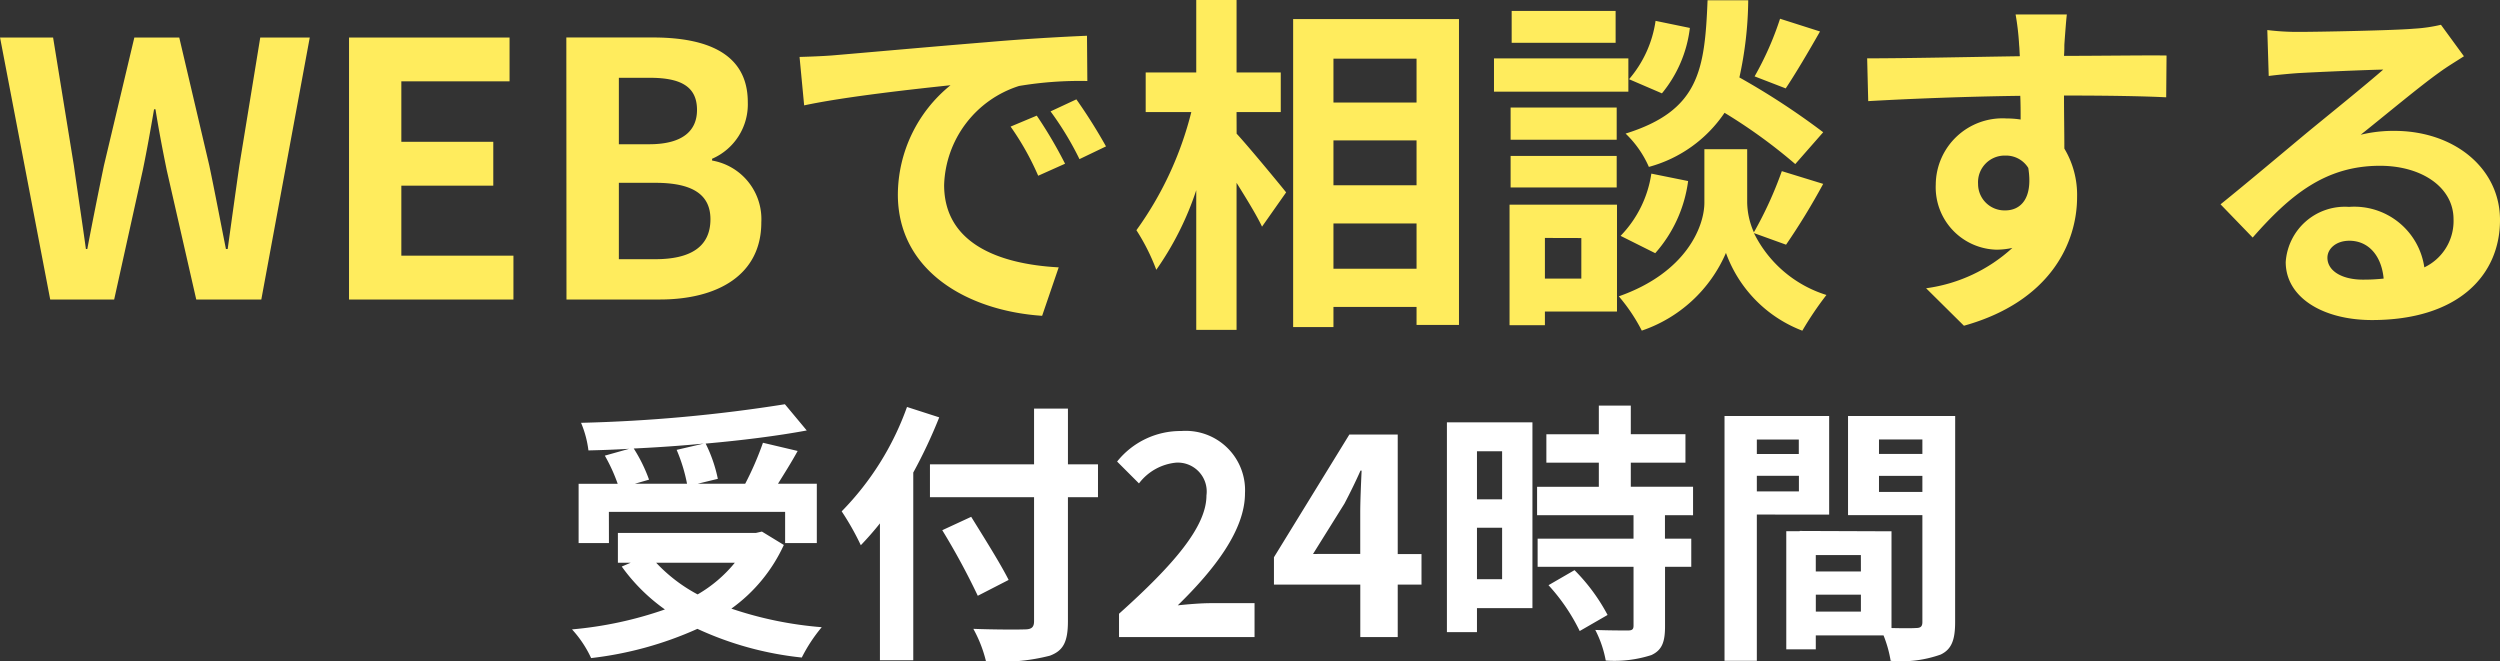
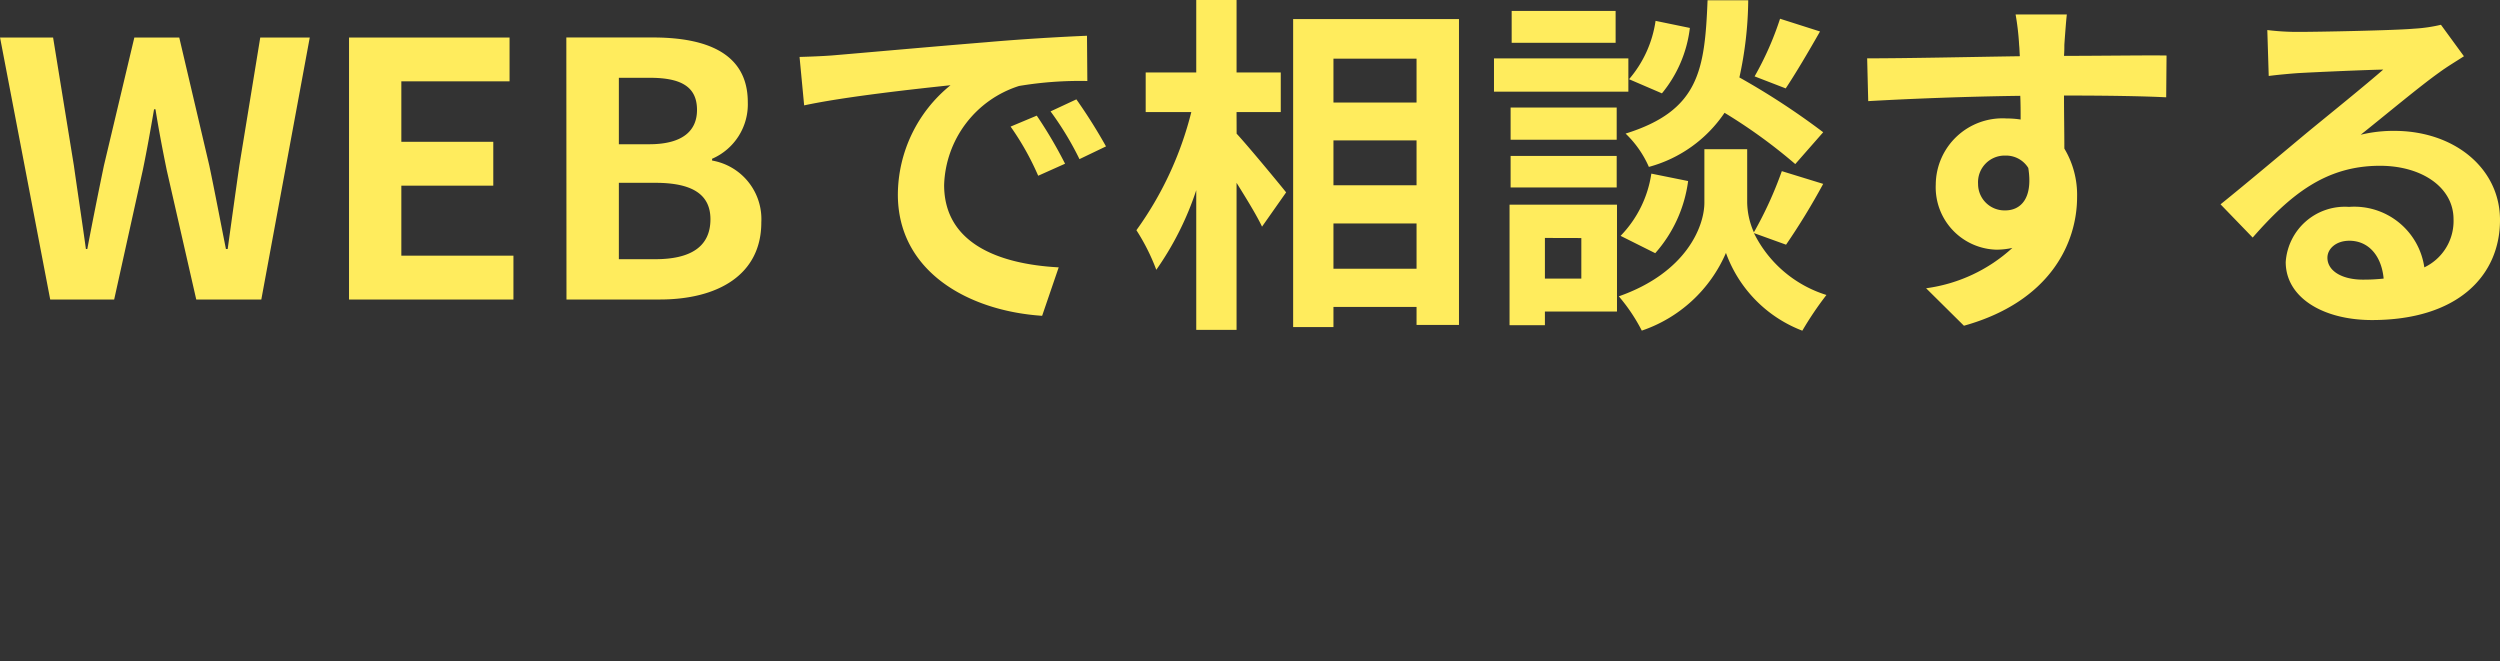
<svg xmlns="http://www.w3.org/2000/svg" width="155.54" height="41.133" viewBox="0 0 155.54 41.133">
  <rect x="0" y="0" width="155.54" height="41.133" fill="#333333" stroke="none" />
  <g transform="translate(-216.097 -804.366)">
    <path d="M-75.779,0H-71.8l1.782-8.052c.264-1.276.484-2.53.7-3.784h.088c.2,1.254.44,2.508.7,3.784L-66.693,0h4.048l3.014-16.3h-3.08l-1.3,7.964c-.242,1.694-.484,3.432-.726,5.192h-.11c-.352-1.76-.682-3.52-1.034-5.192l-1.87-7.964h-2.794l-1.892,7.964c-.352,1.694-.7,3.432-1.034,5.192h-.088c-.242-1.76-.506-3.476-.748-5.192L-75.6-16.3h-3.3Zm18.59,0h10.23V-2.728h-6.974V-7.084h5.72V-9.812h-5.72v-3.762H-47.2V-16.3h-9.988Zm13.53,0h5.808c3.586,0,6.314-1.518,6.314-4.8A3.7,3.7,0,0,0-34.6-8.646v-.11a3.693,3.693,0,0,0,2.222-3.52c0-3.036-2.552-4.026-5.9-4.026h-5.39ZM-40.4-9.658v-4.136h1.936c1.958,0,2.926.572,2.926,2,0,1.3-.9,2.134-2.97,2.134Zm0,7.15V-7.26h2.266c2.244,0,3.432.682,3.432,2.266,0,1.694-1.21,2.486-3.432,2.486Zm11.242-12.584.286,3.014c2.552-.55,7.04-1.034,9.108-1.254a8.8,8.8,0,0,0-3.278,6.8c0,4.774,4.356,7.238,8.976,7.546L-13.035-2c-3.74-.2-7.128-1.5-7.128-5.126a6.685,6.685,0,0,1,4.664-6.16,22.855,22.855,0,0,1,4.246-.308l-.022-2.816c-1.562.066-3.96.2-6.226.4-4.026.33-7.656.66-9.5.814C-27.423-15.158-28.281-15.114-29.161-15.092ZM-14.4-11.44l-1.628.682A16.974,16.974,0,0,1-14.311-7.7l1.672-.748A27.306,27.306,0,0,0-14.4-11.44Zm2.464-1.012-1.606.748a19.354,19.354,0,0,1,1.8,2.97l1.65-.792A32.908,32.908,0,0,0-11.935-12.452Zm9.966.792H.781v-2.464h-2.75v-4.51H-4.477v4.51H-7.623v2.464h2.838A21.407,21.407,0,0,1-8.2-4.312,12.893,12.893,0,0,1-6.963-1.848,18.869,18.869,0,0,0-4.477-6.8v8.69h2.508V-7.26c.616.99,1.254,2.024,1.584,2.728l1.5-2.134c-.44-.55-2.31-2.816-3.08-3.652ZM4.059-1.914V-4.73h5.17v2.816ZM9.229-9.9v2.794H4.059V-9.9Zm0-5.082v2.728H4.059v-2.728ZM1.551-17.446V1.716H4.059V.462h5.17V1.584h2.64v-19.03Zm30.294-.022a19.322,19.322,0,0,1-1.584,3.586l1.936.748c.616-.924,1.408-2.266,2.134-3.542Zm2.684,7.062a45.742,45.742,0,0,0-5.214-3.41,23.21,23.21,0,0,0,.55-4.8h-2.53c-.176,4.356-.528,6.864-5.1,8.294A6.412,6.412,0,0,1,23.683-8.25a8.283,8.283,0,0,0,4.708-3.366,32.938,32.938,0,0,1,4.4,3.19ZM24.079-2.882A8.4,8.4,0,0,0,26.125-7.37l-2.288-.462A7.033,7.033,0,0,1,21.923-3.96ZM24.1-17.336a7.12,7.12,0,0,1-1.65,3.63l2.046.88a7.844,7.844,0,0,0,1.738-4.07Zm-2.486-.616H15.147v1.98h6.468ZM22.407-15h-8.36v2.068h8.36Zm-.726,3.058h-6.6v2h6.6Zm-6.6,4.972h6.6V-8.932h-6.6Zm4.4,3.146V-1.3H17.215v-2.53ZM21.7-5.9H15.015v7.5h2.2V.748H21.7ZM32.219-3.41a42.315,42.315,0,0,0,2.31-3.784l-2.574-.792A23.785,23.785,0,0,1,30.217-4.18,4.74,4.74,0,0,1,29.8-6.028V-9.35H27.137v3.322c0,1.474-1.122,4.356-5.324,5.83a10.966,10.966,0,0,1,1.43,2.134A8.769,8.769,0,0,0,28.479-2.9a8.14,8.14,0,0,0,4.752,4.84,20.671,20.671,0,0,1,1.5-2.222,7.517,7.517,0,0,1-4.51-3.85ZM49.687-17.732H46.5a15.965,15.965,0,0,1,.22,1.914c.022.176.022.4.044.682-2.992.044-7,.132-9.5.132l.066,2.662c2.706-.154,6.138-.286,9.46-.33.022.484.022.99.022,1.474a5.709,5.709,0,0,0-.88-.066,4.15,4.15,0,0,0-4.4,4.114A3.881,3.881,0,0,0,45.309-3.1a4.7,4.7,0,0,0,.99-.11A9.886,9.886,0,0,1,40.931-.7l2.354,2.332c5.368-1.5,7.04-5.148,7.04-8.008a5.6,5.6,0,0,0-.792-3.014c0-.968-.022-2.178-.022-3.3,2.992,0,5.038.044,6.358.11l.022-2.6c-1.144-.022-4.158.022-6.38.022.022-.264.022-.506.022-.682C49.555-16.192,49.643-17.38,49.687-17.732ZM44.165-7.194a1.656,1.656,0,0,1,1.694-1.76,1.622,1.622,0,0,1,1.43.77c.308,1.936-.506,2.64-1.43,2.64A1.643,1.643,0,0,1,44.165-7.194ZM65.9-2.6c0-.55.528-1.056,1.364-1.056,1.188,0,2,.924,2.134,2.354a11.485,11.485,0,0,1-1.276.066C66.8-1.232,65.9-1.782,65.9-2.6Zm-3.74-14.168.088,2.86c.506-.066,1.21-.132,1.8-.176,1.166-.066,4.2-.2,5.324-.22-1.078.946-3.366,2.794-4.6,3.806-1.3,1.078-3.96,3.322-5.522,4.576l2,2.068c2.354-2.684,4.554-4.466,7.92-4.466,2.6,0,4.576,1.342,4.576,3.322A3.189,3.189,0,0,1,71.929-2a4.4,4.4,0,0,0-4.686-3.762,3.686,3.686,0,0,0-3.938,3.432c0,2.2,2.31,3.608,5.368,3.608,5.324,0,7.964-2.75,7.964-6.226,0-3.212-2.838-5.544-6.578-5.544a8.594,8.594,0,0,0-2.09.242c1.386-1.1,3.7-3.036,4.884-3.872.506-.374,1.034-.682,1.54-1.012l-1.43-1.958a9.612,9.612,0,0,1-1.672.242c-1.254.11-5.962.2-7.128.2A15.267,15.267,0,0,1,62.161-16.764Z" transform="translate(295 823)" fill="#ffec5d" />
-     <path d="M-36.805-11.645a10.212,10.212,0,0,1,.646,2.108h-3.247l.884-.255a9.655,9.655,0,0,0-.952-1.938c1.445-.068,2.924-.17,4.352-.306Zm-4.216,3.859h10.965v1.938h1.972V-9.537H-30.5c.391-.629.833-1.326,1.224-2.04l-2.159-.51a19.283,19.283,0,0,1-1.105,2.55H-35.5l1.258-.306A8.907,8.907,0,0,0-35-12.036c2.261-.2,4.454-.476,6.29-.816l-1.36-1.632a95.165,95.165,0,0,1-12.682,1.156,6.4,6.4,0,0,1,.459,1.717c.816-.017,1.683-.051,2.533-.1l-1.513.425a10.6,10.6,0,0,1,.8,1.751h-2.431v3.689h1.887Zm7.837,3.162A8.417,8.417,0,0,1-35.5-2.652,9.892,9.892,0,0,1-38.08-4.624ZM-31.5-6.562l-.374.085H-40.46v1.853h.8l-.561.238a11.438,11.438,0,0,0,2.686,2.669,23.739,23.739,0,0,1-5.78,1.241,6.961,6.961,0,0,1,1.19,1.785A22.283,22.283,0,0,0-35.513-.51a20.508,20.508,0,0,0,6.494,1.785A9.774,9.774,0,0,1-27.778-.612,23.175,23.175,0,0,1-33.4-1.768a9.988,9.988,0,0,0,3.264-3.961Zm9.027-7.752A17.8,17.8,0,0,1-26.537-7.82a16.508,16.508,0,0,1,1.19,2.108c.391-.408.8-.867,1.19-1.36V1.445h2.074V-10.234a31.226,31.226,0,0,0,1.615-3.434Zm11.883,3.57h-1.87v-3.468h-2.108v3.468h-6.477V-8.7h6.477V-.986c0,.374-.153.51-.578.51-.391.017-1.887.017-3.2-.034A8.052,8.052,0,0,1-17.561,1.5a12.084,12.084,0,0,0,3.978-.34c.816-.306,1.122-.833,1.122-2.142V-8.7h1.87ZM-16.15-3.553c-.51-1.02-1.564-2.686-2.329-3.927l-1.8.833a44.015,44.015,0,0,1,2.21,4.08ZM-9.282,0H-.85V-2.108H-3.57c-.6,0-1.428.068-2.057.136,2.3-2.244,4.182-4.692,4.182-6.97a3.69,3.69,0,0,0-3.961-3.876,5.05,5.05,0,0,0-3.995,1.9l1.36,1.36a3.291,3.291,0,0,1,2.312-1.292,1.8,1.8,0,0,1,1.887,2.04c0,1.938-2.023,4.3-5.44,7.361ZM2.788-5.168,4.743-8.3c.357-.68.7-1.377,1-2.057h.068c-.034.748-.085,1.887-.085,2.618v2.567ZM5.729,0H8.058V-3.264H9.537v-1.9H8.058V-12.6H5.049L.357-4.964v1.7H5.729Zm8.823-11.56v2.992H12.988V-11.56ZM12.988-3.6V-6.8h1.564v3.2Zm3.451-9.758H11.118V-.306h1.87V-1.8h3.451Zm1,10.132A11.96,11.96,0,0,1,19.38-.374l1.734-1a11.73,11.73,0,0,0-2.057-2.788Zm8.993-4.352V-9.35H22.559v-1.5h3.4v-1.768h-3.4V-14.4H20.57v1.785H17.306v1.768H20.57v1.5H16.728v1.768h6V-6.12H16.762v1.751h5.967V-.714c0,.238-.085.306-.357.306-.255,0-1.207,0-2.023-.034A6.818,6.818,0,0,1,21,1.462a7.526,7.526,0,0,0,2.839-.34c.663-.306.85-.816.85-1.785V-4.369h1.632V-6.12H24.684V-7.582Zm6.579-4.709v.9H30.4v-.9ZM30.4-9.061v-.969h2.618v.969ZM34.9-7.616v-6.137H28.39V1.479H30.4v-9.1ZM38-9.027v-1h2.7v1Zm2.7-3.264v.9H38v-.9Zm-6.63,10.71V-2.635h2.805v1.054Zm2.805-2.5H34.068V-5.1h2.805Zm5.865-9.673H36.074v6.171H40.7V-.935c0,.272-.1.374-.408.374-.221.017-.85.017-1.513,0V-6.579L33.065-6.6v.017h-.833V.765h1.836V-.1h4.216a7.485,7.485,0,0,1,.442,1.581,7.345,7.345,0,0,0,3.111-.391c.68-.323.9-.918.9-2.006Z" transform="translate(295 844)" fill="#fff" />
  </g>
</svg>